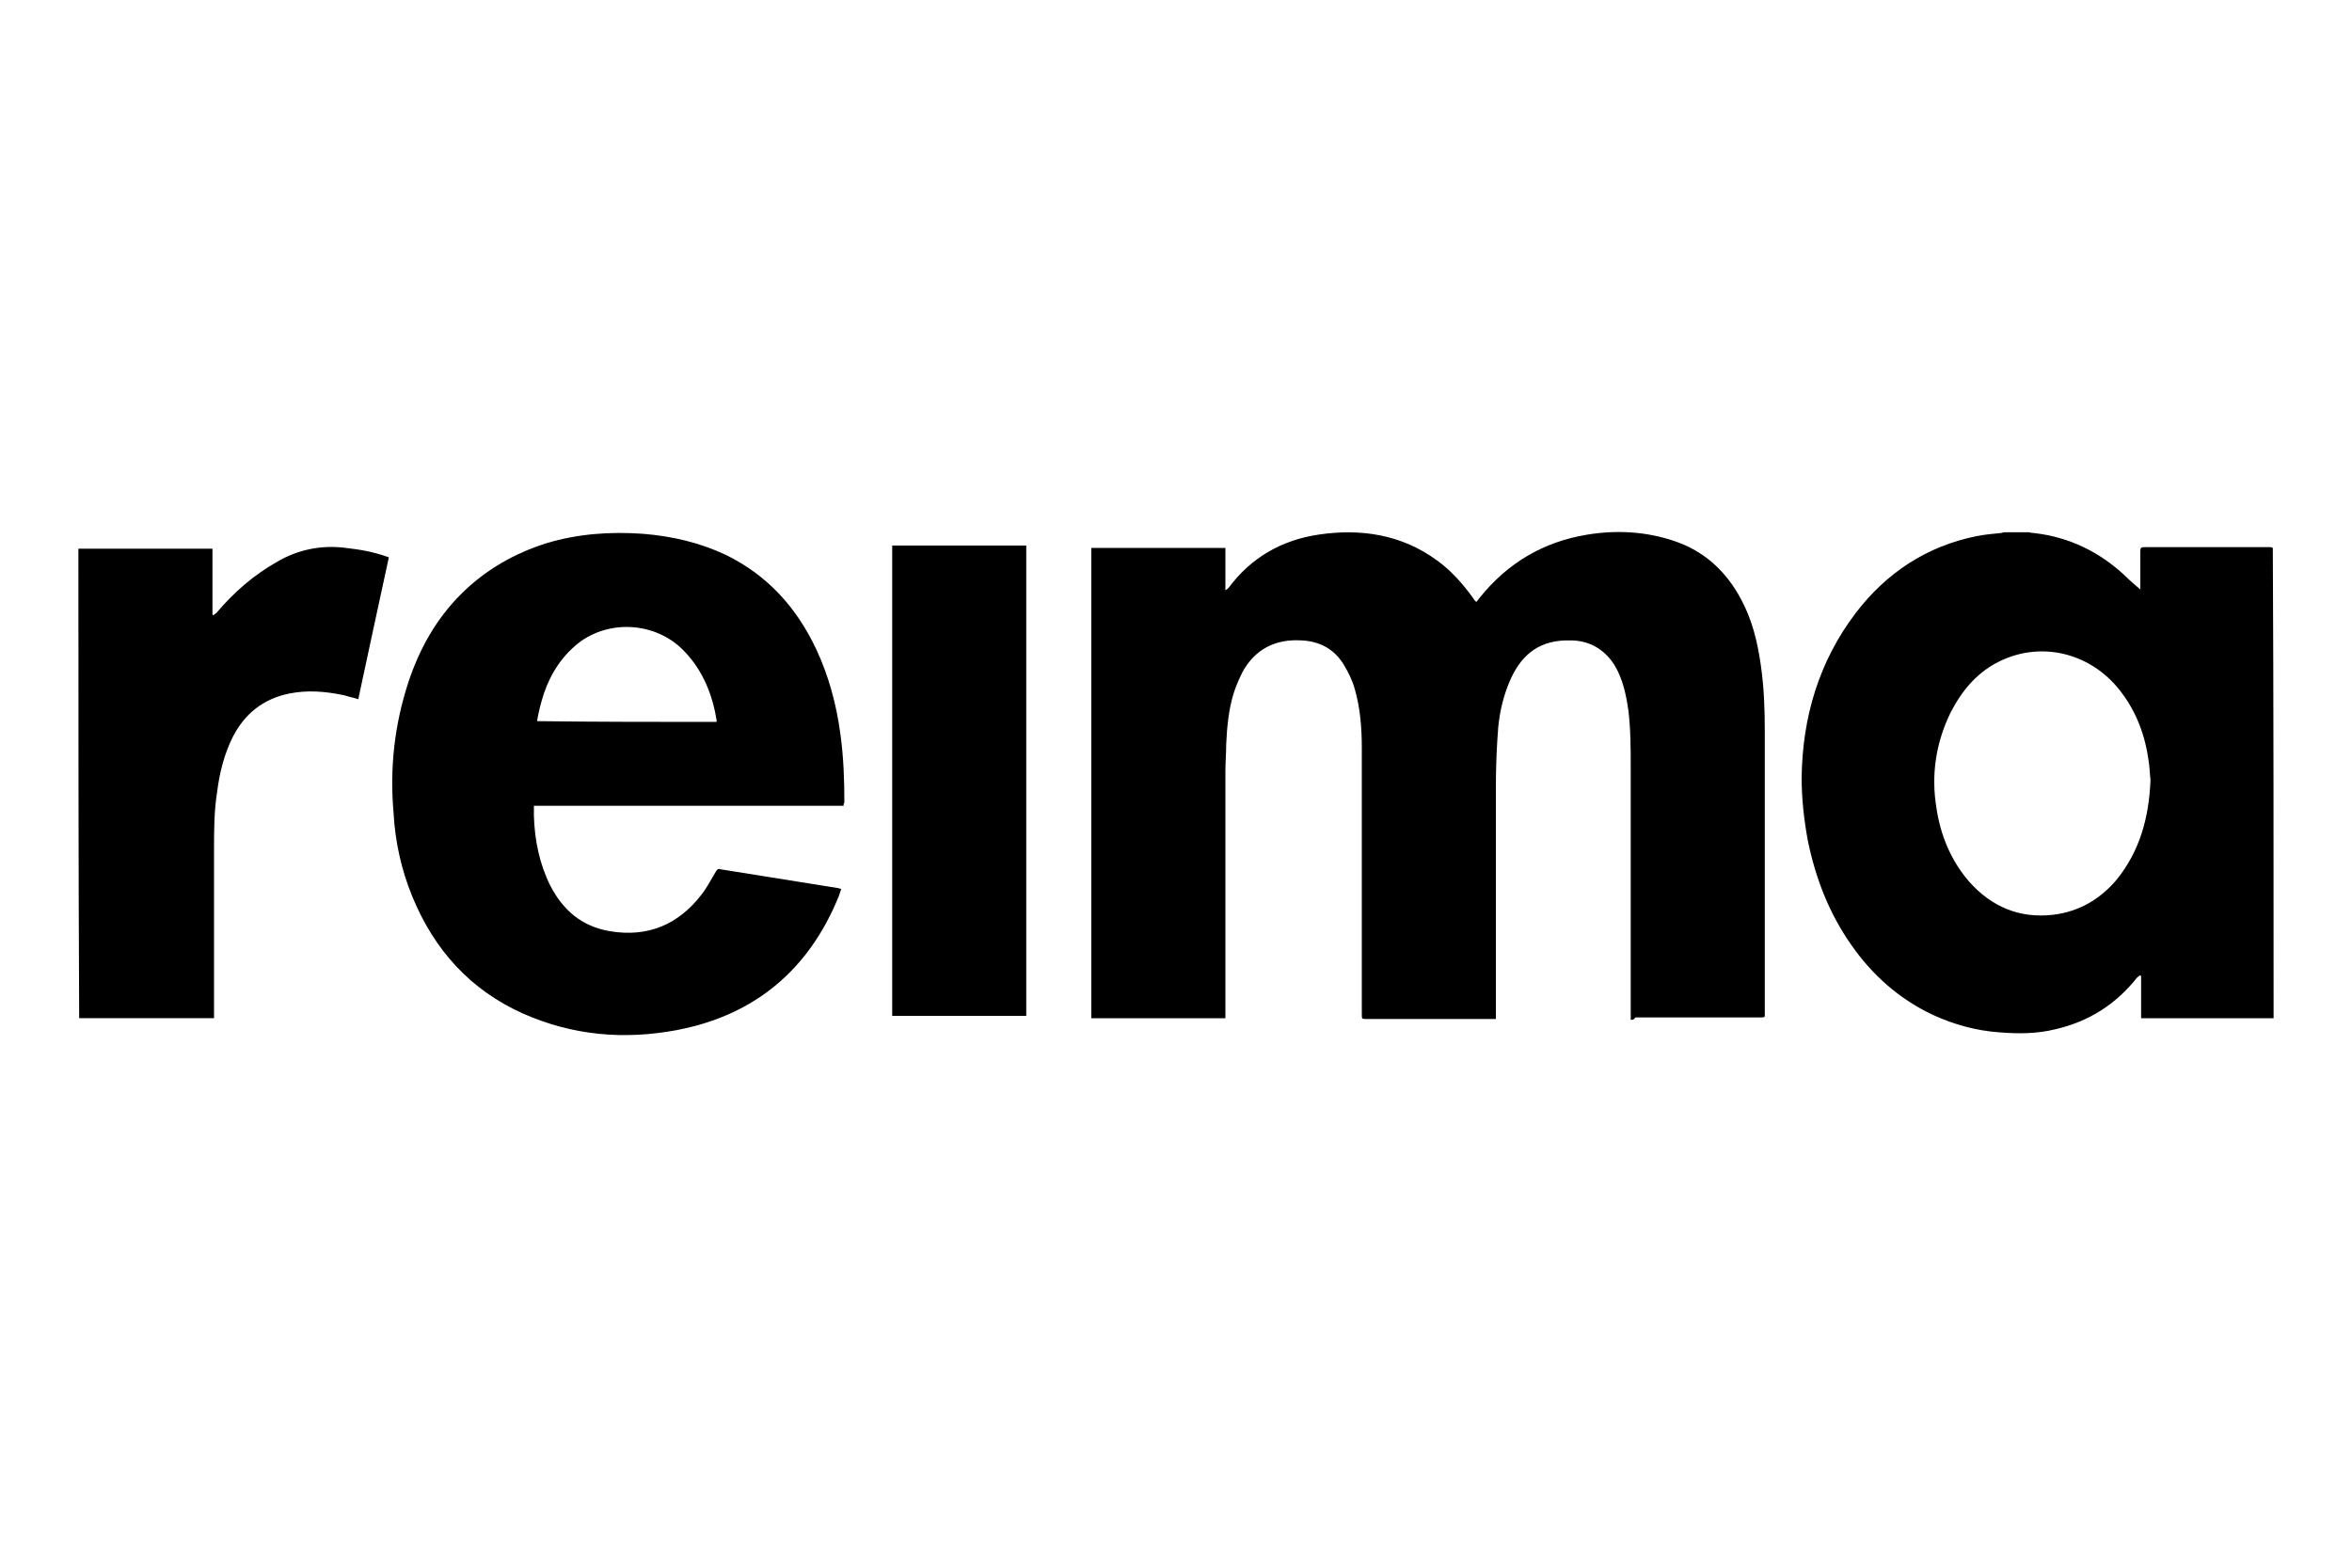
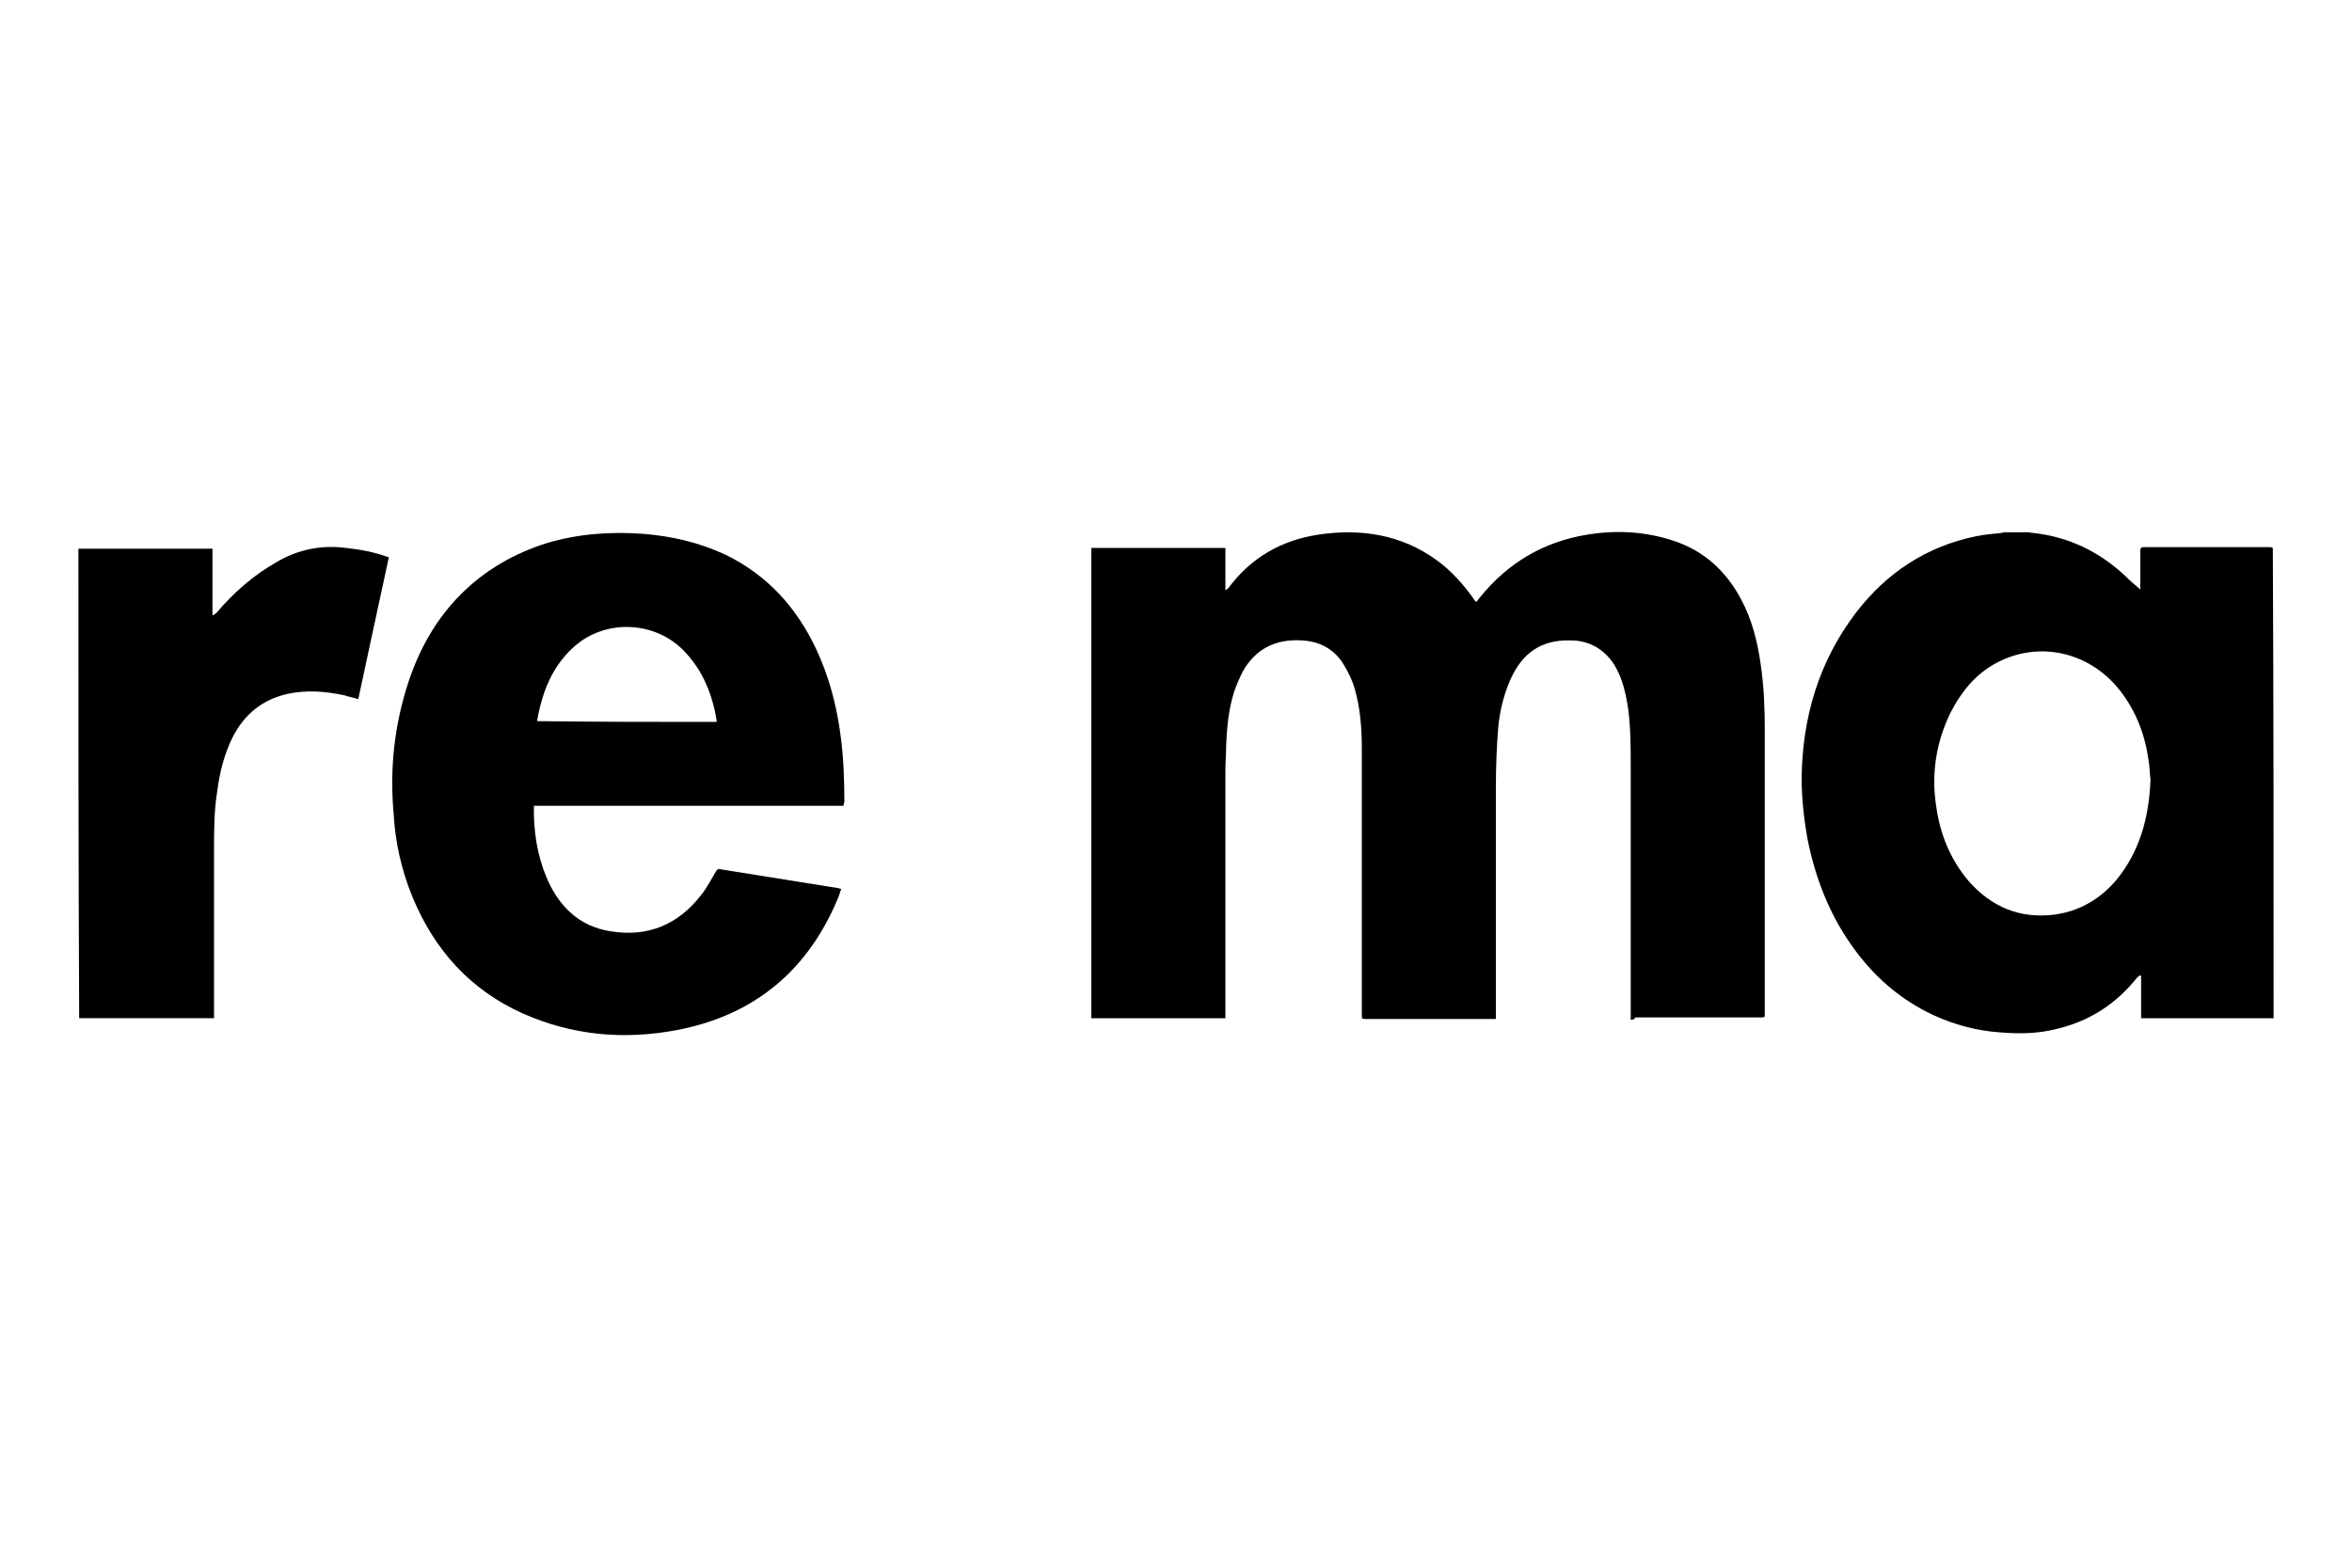
<svg xmlns="http://www.w3.org/2000/svg" version="1.1" id="Calque_1" x="0px" y="0px" viewBox="0 0 300 200" style="enable-background:new 0 0 300 200;" xml:space="preserve">
  <g>
    <path d="M290,129.9c-5.6,0-11.2,0-16.9,0c0-1.8,0-3.6,0-5.4c0,0-0.1,0-0.1-0.1c-0.1,0.1-0.3,0.2-0.4,0.3c-2.7,3.4-6.1,5.6-10.4,6.6   c-2.4,0.6-4.8,0.6-7.2,0.4c-2.9-0.2-5.8-1-8.4-2.2c-4.3-2-7.8-5.1-10.5-9c-2.8-4-4.5-8.4-5.5-13.2c-0.5-2.7-0.8-5.4-0.8-8.1   c0.1-7.7,2.2-14.8,6.9-21c3.9-5.1,9-8.5,15.4-9.8c1-0.2,2.1-0.3,3.1-0.4c0.2,0,0.3-0.1,0.5-0.1c1,0,1.9,0,2.9,0   c0.3,0,0.5,0.1,0.8,0.1c4.5,0.5,8.4,2.4,11.7,5.5c0.6,0.6,1.3,1.2,1.9,1.7c0,0,0,0.1,0,0.1c0-0.2,0-0.3,0-0.5c0-1.5,0-3,0-4.5   c0-0.4,0.1-0.5,0.5-0.5c5.3,0,10.6,0,15.9,0c0.2,0,0.3,0,0.5,0.1C290,89.9,290,109.9,290,129.9z M274.3,99.5   c-0.1-0.7-0.1-1.8-0.3-2.8c-0.5-3.4-1.8-6.5-4-9.1c-3.7-4.3-9.5-5.7-14.6-3.4c-3.1,1.4-5.1,3.8-6.6,6.7c-1.9,3.9-2.5,8-1.8,12.2   c0.5,3.4,1.8,6.6,4.1,9.3c2.9,3.3,6.5,4.8,10.8,4.3c3.3-0.4,6-2,8.1-4.5C272.9,108.6,274.1,104.4,274.3,99.5z" />
    <path d="M10,70c5.7,0,11.4,0,17.1,0c0,2.8,0,5.6,0,8.4c0,0,0.1,0.1,0.1,0.1c0.1-0.1,0.3-0.2,0.4-0.3c2.2-2.6,4.7-4.8,7.7-6.5   c2.7-1.6,5.7-2.2,8.8-1.8c1.8,0.2,3.5,0.5,5.2,1.1c0.1,0,0.2,0.1,0.3,0.1c-1.3,6-2.6,12-3.9,18.1c-0.6-0.2-1.2-0.3-1.8-0.5   c-2.4-0.5-4.7-0.7-7.1-0.2c-3.3,0.7-5.6,2.6-7.1,5.5c-1.1,2.2-1.7,4.6-2,7c-0.4,2.5-0.4,5-0.4,7.6c0,6.9,0,13.8,0,20.7   c0,0.2,0,0.4,0,0.6c-0.2,0-0.4,0-0.6,0c-5.3,0-10.7,0-16,0c-0.2,0-0.4,0-0.6,0C10,110.1,10,90.1,10,70z" />
    <path d="M208,130.1c0-0.2,0-0.4,0-0.6c0-10.5,0-21,0-31.5c0-2.5,0-4.9-0.3-7.4c-0.3-2-0.7-4-1.8-5.8c-1.3-2-3.2-3.1-5.6-3.1   c-3.7-0.1-6.1,1.6-7.6,4.9c-0.9,2-1.4,4.1-1.6,6.2c-0.2,2.5-0.3,5.1-0.3,7.7c0,9.6,0,19.2,0,28.8c0,0.2,0,0.4,0,0.7   c-0.2,0-0.4,0-0.6,0c-5.3,0-10.6,0-15.9,0c-0.6,0-0.6,0-0.6-0.6c0-11.3,0-22.7,0-34c0-2.5-0.2-5.1-0.9-7.5   c-0.3-1.1-0.8-2.1-1.4-3.1c-1.2-2-3.1-3-5.4-3.1c-3.3-0.2-5.9,1.1-7.5,4c-0.4,0.8-0.8,1.7-1.1,2.6c-0.7,2.2-0.9,4.5-1,6.7   c0,1.1-0.1,2.3-0.1,3.4c0,10.3,0,20.6,0,30.9c0,0.2,0,0.4,0,0.6c-5.7,0-11.4,0-17.1,0c0-20,0-40,0-60c5.7,0,11.4,0,17.1,0   c0,1.8,0,3.5,0,5.4c0.2-0.1,0.3-0.2,0.4-0.3c2.9-3.9,6.8-6.1,11.5-6.8c5.4-0.8,10.6,0,15.1,3.3c1.8,1.3,3.3,3,4.6,4.8   c0.1,0.2,0.2,0.3,0.4,0.5c0.2-0.2,0.3-0.4,0.4-0.5c3.6-4.5,8.2-7.2,13.8-8.1c3.7-0.6,7.4-0.4,11,0.8c3.9,1.3,6.7,3.9,8.6,7.5   c1.4,2.6,2.1,5.5,2.5,8.4c0.4,2.8,0.5,5.5,0.5,8.3c0,12,0,23.9,0,35.9c0,0.7,0.1,0.7-0.6,0.7c-5.3,0-10.6,0-15.9,0   C208.4,130.1,208.3,130.1,208,130.1z" />
    <path d="M107.6,102.8c-13.2,0-26.3,0-39.5,0c0,0.4,0,0.9,0,1.3c0.1,3.1,0.7,6.1,2.1,8.9c1.6,3.1,4,5.2,7.6,5.8   c4.8,0.8,8.7-0.8,11.7-4.7c0.7-0.9,1.2-1.9,1.8-2.9c0.2-0.3,0.3-0.4,0.6-0.3c5,0.8,10,1.6,15,2.4c0.1,0,0.2,0.1,0.4,0.1   c-0.1,0.3-0.2,0.6-0.3,0.9c-3.8,9.4-10.7,15.2-20.6,17.1c-6.8,1.3-13.4,0.7-19.7-2.1c-6.7-3-11.3-8.1-14.1-14.9   c-1.4-3.4-2.2-7-2.4-10.7C49.7,98,50.3,92.5,52.1,87c1.4-4.2,3.5-8,6.7-11.2c3.1-3.1,6.8-5.2,10.9-6.5c4-1.2,8.1-1.5,12.3-1.2   c3.7,0.3,7.2,1.1,10.6,2.7c5.3,2.6,9,6.7,11.5,12c1.6,3.4,2.6,7.1,3.1,10.9c0.4,2.9,0.5,5.8,0.5,8.7   C107.6,102.5,107.6,102.6,107.6,102.8z M91.4,92.1c0-0.1,0-0.1,0-0.2c0-0.2-0.1-0.4-0.1-0.6c-0.6-3.2-1.9-6.1-4.2-8.4   c-3.4-3.4-9-3.9-13-1.1c-2.3,1.7-3.8,4-4.7,6.6c-0.4,1.2-0.7,2.4-0.9,3.6C76.2,92.1,83.8,92.1,91.4,92.1z" />
-     <path d="M113.8,129.6c0-20,0-40,0-60c5.7,0,11.4,0,17.1,0c0,20,0,40,0,60C125.2,129.6,119.5,129.6,113.8,129.6z" />
  </g>
</svg>